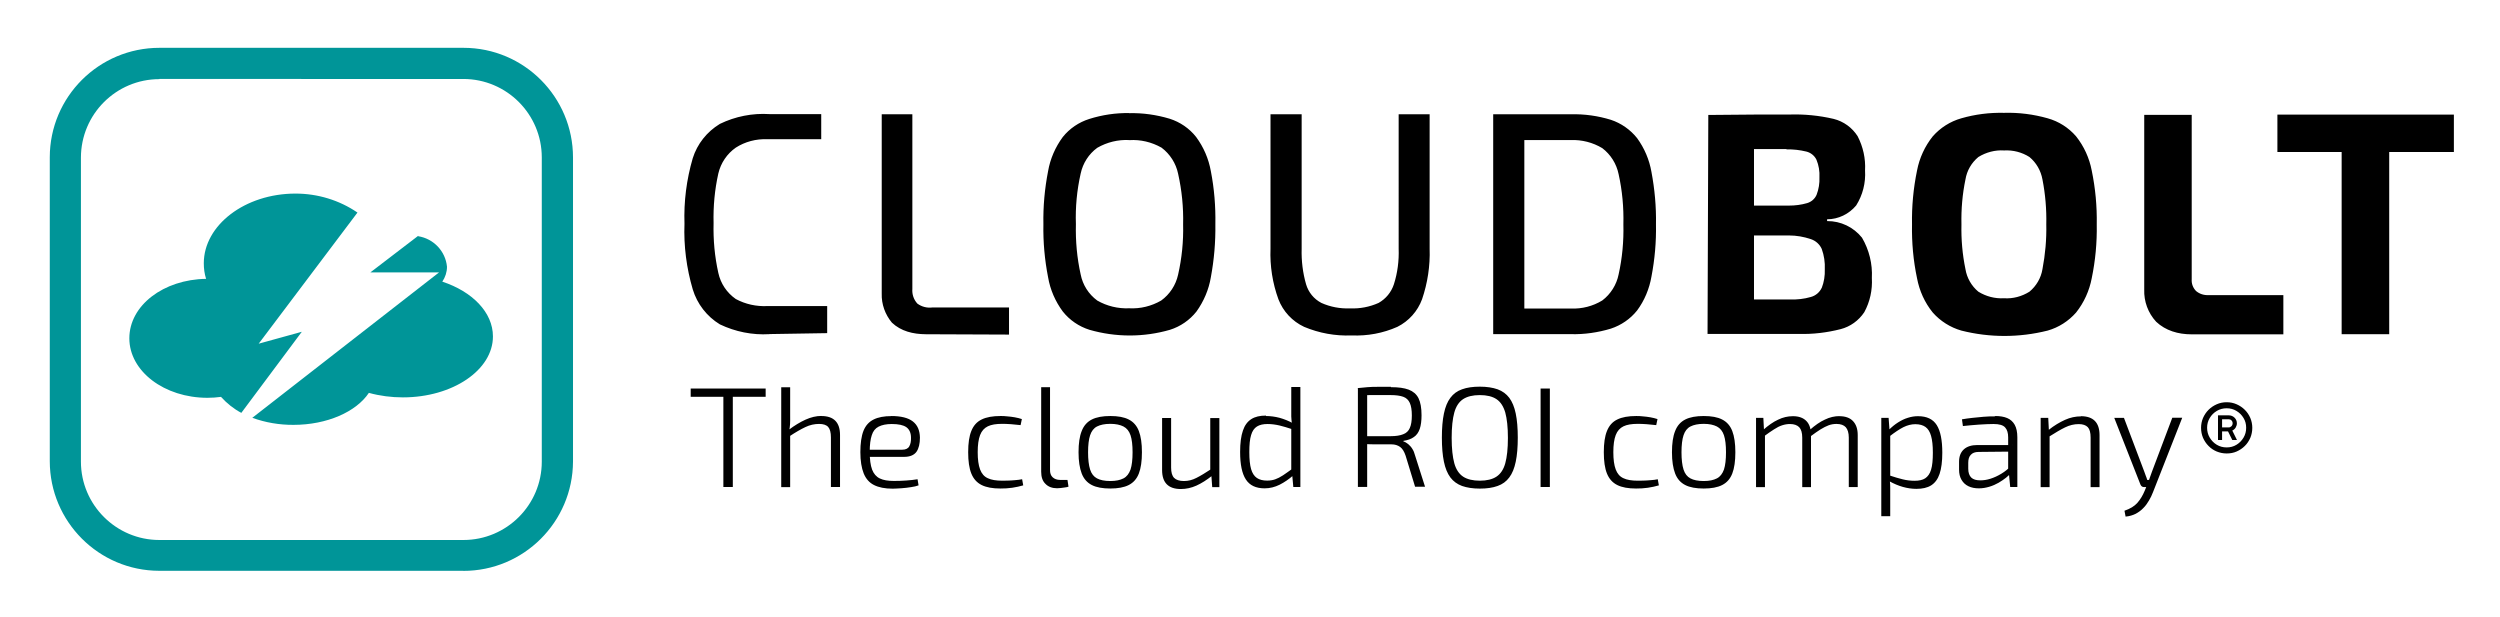
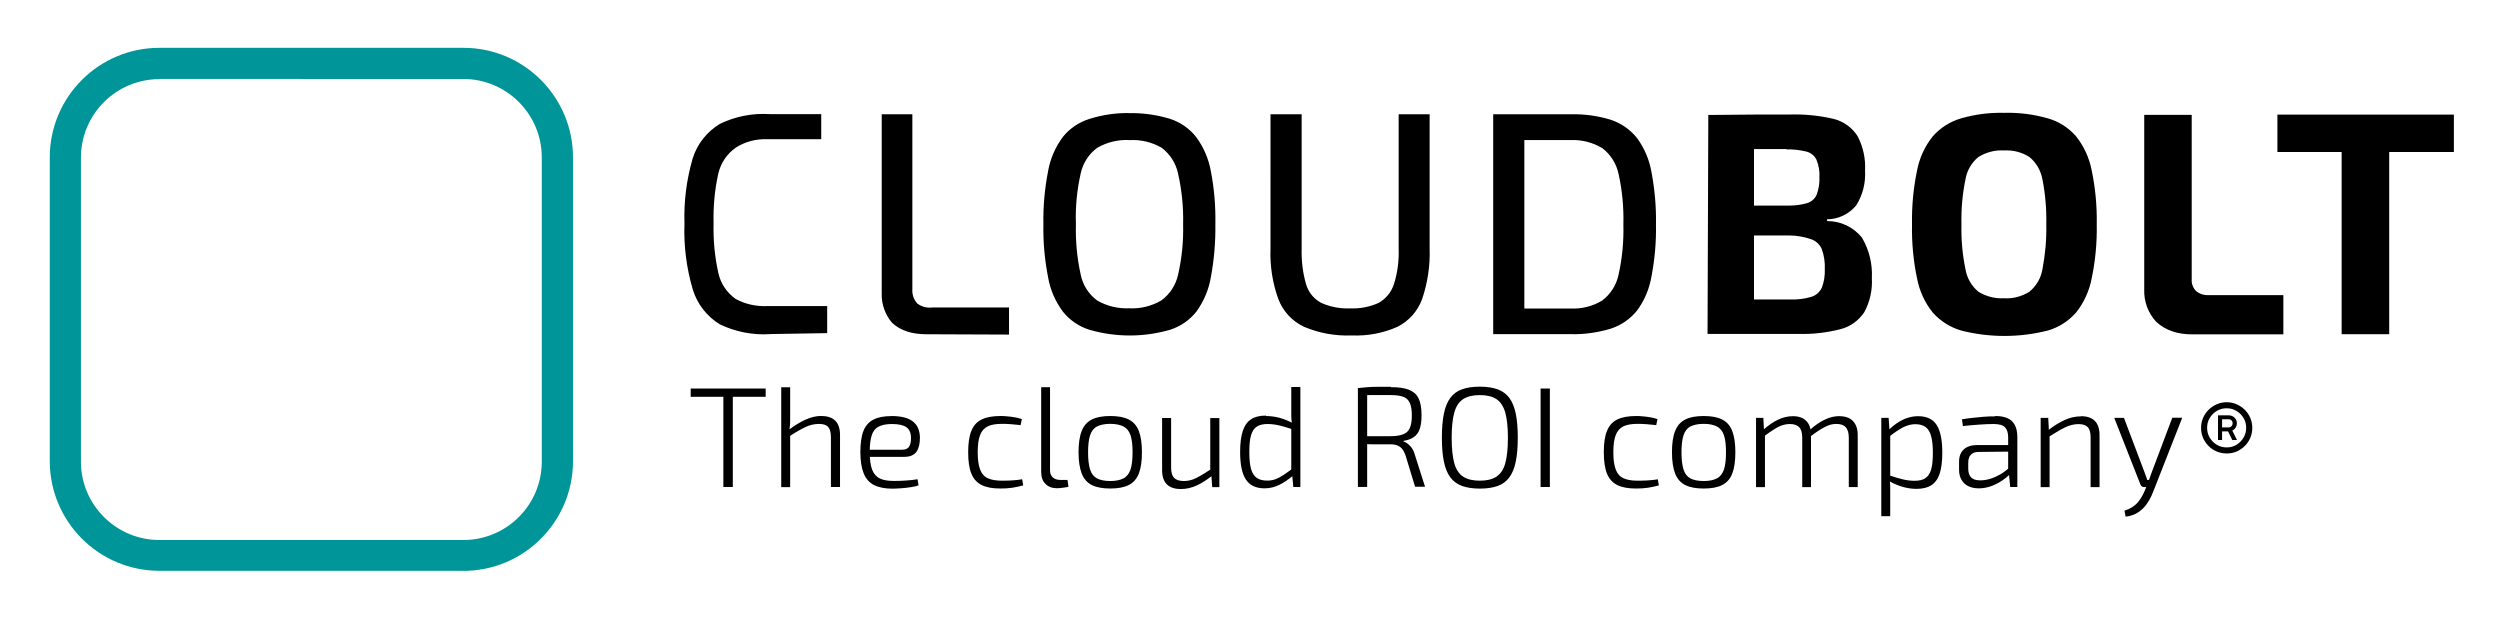
<svg xmlns="http://www.w3.org/2000/svg" role="img" viewBox="-3.15 -3.90 293.80 72.55">
  <title>cloudbold logo stacked dark.svg</title>
-   <path fill="#009598" fill-rule="evenodd" d="M22.84 42.74c-.53.07-1.07.11-1.61.11-5.07 0-9.18-3.12-9.18-6.99s4.02-6.92 9.02-6.99c-.19-.59-.27-1.21-.27-1.83 0-4.47 4.83-8.19 10.78-8.19 2.6 0 5.14.77 7.28 2.23L27.25 36.49l5.07-1.4-7.11 9.53c-.89-.47-1.69-1.11-2.36-1.85h-.01zm23.15-18.88c1.81.28 3.22 1.76 3.39 3.59 0 .63-.2 1.23-.55 1.75 3.52 1.16 5.95 3.6 5.95 6.44 0 3.95-4.74 7.16-10.58 7.16-1.35 0-2.69-.17-4-.53-1.49 2.23-4.92 3.76-8.86 3.76-1.65.01-3.3-.27-4.84-.83l21.95-17.09h-8.07l5.62-4.3v.05z" />
  <path fill="#009598" d="M51.28 63.18H15.56C8.46 63.17 2.71 57.4 2.7 50.31V14.58C2.71 7.47 8.48 1.72 15.59 1.72h35.73c7.11 0 12.87 5.78 12.87 12.89v35.73c-.03 7.11-5.8 12.86-12.9 12.85zM15.58 5.4c-5.08 0-9.21 4.12-9.22 9.22v35.73c0 5.08 4.14 9.21 9.22 9.21h35.73c5.08 0 9.21-4.12 9.21-9.21V14.6c0-5.08-4.12-9.21-9.21-9.22H15.58z" />
  <path d="M87.27 35.37c-2 .12-4-.28-5.82-1.15-1.53-.93-2.67-2.4-3.19-4.12-.73-2.49-1.07-5.1-.97-7.7-.09-2.6.24-5.2.97-7.7.53-1.69 1.67-3.12 3.19-4.04 1.81-.88 3.83-1.28 5.84-1.15h6.07v2.95H87c-1.29-.05-2.59.29-3.68.99-1.03.72-1.76 1.8-2.05 3.03-.43 1.92-.61 3.88-.56 5.84-.05 1.97.13 3.94.56 5.86.27 1.24 1 2.33 2.05 3.06 1.13.61 2.41.89 3.7.83h7.04v3.18l-6.78.11v.03zm28.16.04v-3.18h-8.98c-.63.09-1.27-.07-1.79-.45-.43-.47-.64-1.09-.59-1.73V9.53h-3.6V30.6c-.04 1.24.4 2.47 1.2 3.42 1.07 1.01 2.49 1.35 3.98 1.36l9.77.04h.01zM129.56 9.4c1.6-.04 3.2.19 4.74.65 1.23.39 2.32 1.13 3.12 2.15.88 1.19 1.47 2.56 1.73 4.02.4 2.05.57 4.15.53 6.24.03 2.08-.15 4.18-.53 6.22-.24 1.45-.83 2.83-1.69 4.03-.8 1.01-1.88 1.76-3.12 2.15-3.08.89-6.36.89-9.45 0-1.24-.39-2.33-1.13-3.14-2.15-.88-1.19-1.48-2.56-1.73-4.03-.4-2.04-.59-4.14-.55-6.22-.04-2.09.15-4.19.55-6.24.25-1.45.85-2.83 1.73-4.02.8-1 1.88-1.73 3.11-2.12 1.52-.48 3.12-.72 4.72-.69h-.03zm0 3.16c-1.31-.07-2.61.25-3.76.91-1 .73-1.69 1.81-1.95 3.03-.44 1.95-.63 3.94-.56 5.94-.05 1.99.13 3.98.56 5.91.24 1.23.93 2.32 1.95 3.07 1.13.65 2.44.97 3.76.91 1.31.07 2.61-.25 3.75-.91 1.01-.73 1.72-1.81 1.99-3.04.44-1.93.64-3.92.59-5.91.05-2-.15-4-.59-5.96-.25-1.21-.95-2.31-1.95-3.06-1.15-.65-2.47-.97-3.79-.88zm35.3-3.03v15.8c.07 2.01-.24 4.03-.89 5.94-.52 1.41-1.56 2.57-2.9 3.24-1.69.75-3.52 1.09-5.38 1.01-1.91.08-3.82-.27-5.58-1.01-1.39-.65-2.47-1.81-3.02-3.24-.69-1.89-1.01-3.92-.93-5.94V9.53h3.66v15.8c-.04 1.41.13 2.83.52 4.18.28.95.92 1.73 1.8 2.19 1.05.47 2.21.69 3.38.64 1.15.05 2.29-.17 3.34-.64.85-.48 1.49-1.25 1.8-2.19.43-1.35.61-2.76.56-4.18V9.53h3.66-.01zm16.6 25.84c1.59.04 3.18-.19 4.7-.65 1.21-.4 2.28-1.13 3.08-2.13.87-1.17 1.44-2.55 1.69-3.99.39-2.03.57-4.08.53-6.14.04-2.07-.15-4.12-.53-6.15-.25-1.44-.83-2.8-1.69-3.98-.8-1-1.87-1.75-3.08-2.15-1.52-.47-3.11-.69-4.7-.65h-9.13v25.84h9.13zm-5.47-3.03V12.56h5.46c1.29-.05 2.59.28 3.7.95.99.75 1.67 1.84 1.92 3.06.43 1.93.61 3.92.56 5.9.05 1.97-.13 3.95-.56 5.88-.24 1.21-.93 2.31-1.92 3.06-1.11.68-2.39 1-3.68.95H176zm21.62-22.71l-.09 25.71h10.73c1.65.05 3.31-.15 4.91-.56 1.13-.29 2.12-1 2.78-1.99.67-1.23.97-2.61.89-4.02.09-1.65-.32-3.31-1.16-4.74-1-1.24-2.49-1.96-4.1-1.95v-.21c1.32 0 2.57-.61 3.42-1.63.77-1.23 1.13-2.65 1.04-4.11.08-1.39-.23-2.78-.87-4.02-.64-1.01-1.65-1.75-2.83-2.04-1.71-.4-3.47-.57-5.22-.51h-3.78l-5.71.05h-.01zm9.19 4.03c.79-.03 1.57.07 2.33.25.52.13.96.48 1.19.96.27.65.39 1.36.35 2.07.03.69-.08 1.39-.33 2.04-.2.48-.61.84-1.12.99-.69.2-1.41.29-2.13.29h-4.11v-6.64h3.84l-.04.04h.03zm4.14 16.26c-.24.53-.72.93-1.28 1.08-.79.23-1.6.32-2.41.29h-4.27v-7.52h4.12c.87 0 1.73.15 2.56.43.57.19 1.03.6 1.28 1.15.28.77.4 1.59.36 2.4.03.75-.09 1.49-.36 2.19zm21.43-20.56c1.73-.05 3.46.17 5.12.64 1.29.36 2.45 1.09 3.34 2.12.93 1.17 1.56 2.55 1.84 4.02.43 2.08.63 4.2.59 6.34.04 2.12-.16 4.24-.59 6.32-.28 1.47-.91 2.86-1.84 4.03-.89 1.01-2.04 1.75-3.34 2.12-3.34.84-6.82.84-10.14 0-1.29-.37-2.47-1.11-3.36-2.12-.95-1.17-1.57-2.55-1.85-4.03-.44-2.08-.63-4.2-.59-6.32-.04-2.12.16-4.26.59-6.34.28-1.47.92-2.86 1.85-4.02.89-1.01 2.05-1.75 3.36-2.12 1.63-.47 3.32-.68 5.02-.64zm0 4.42c-1.05-.07-2.11.21-3.02.77-.81.67-1.35 1.6-1.52 2.64-.36 1.73-.51 3.51-.47 5.28-.04 1.76.11 3.52.47 5.26.17 1.04.72 1.99 1.52 2.65.91.56 1.95.83 3.02.77 1.05.07 2.08-.21 2.98-.77.81-.67 1.36-1.61 1.53-2.65.33-1.73.49-3.5.45-5.26.04-1.77-.11-3.55-.45-5.28-.19-1.04-.72-1.97-1.53-2.64-.88-.56-1.92-.83-2.98-.77zm32.82 21.59v-4.59h-8.79c-.53.03-1.05-.13-1.47-.48-.36-.37-.55-.87-.51-1.39V9.6h-5.58v20.52c-.05 1.4.45 2.76 1.4 3.79 1.11 1.05 2.6 1.48 4.14 1.48h10.81zm20.04-25.8h-20.74v4.39h7.55v21.41h5.59V13.96h7.6V9.57zM86.83 41.76v.97h-8.81v-.97h8.81zm-3.86 0v11.57h-1.11V41.76h1.11zm6.74-.17v3.38c.01.33 0 .65-.01.96-.03.31-.05.57-.11.83l.12.25v6.34h-1.05V41.61h1.05zm3.66 3.4c1.47 0 2.2.75 2.2 2.23v6.11H94.5v-5.82c0-.59-.11-.99-.32-1.23-.21-.24-.57-.36-1.07-.36-.55 0-1.09.12-1.61.37-.53.25-1.16.61-1.88 1.09l-.04-.79c.65-.49 1.29-.88 1.93-1.17.64-.29 1.27-.44 1.88-.44h-.03zm8.2 0c1.16 0 2.01.21 2.56.64.55.43.81 1.05.83 1.89 0 .72-.13 1.28-.41 1.68-.29.39-.77.59-1.45.59h-4.71v-.84h4.48c.41 0 .69-.13.84-.4s.21-.6.2-1c0-.59-.2-1-.55-1.25-.36-.25-.93-.37-1.71-.37-.65 0-1.16.11-1.55.31-.39.2-.65.53-.8 1.01-.16.48-.24 1.12-.24 1.93 0 .91.09 1.6.28 2.11.19.49.49.84.91 1.04.41.2.96.29 1.63.29.47 0 .96-.01 1.47-.05s.95-.08 1.33-.15l.12.72c-.24.09-.53.16-.89.21s-.73.11-1.12.13-.73.05-1.03.05c-.92 0-1.65-.15-2.2-.43-.56-.28-.96-.75-1.21-1.37-.25-.63-.39-1.47-.39-2.49s.12-1.89.37-2.52c.25-.61.64-1.05 1.19-1.32.53-.27 1.24-.4 2.09-.4h-.04zm12.87 0c.23 0 .48 0 .77.04.29.03.59.05.89.11s.59.12.84.21l-.15.71c-.35-.04-.72-.08-1.13-.11s-.76-.04-1.04-.04c-.71 0-1.27.09-1.68.29-.41.2-.72.53-.91 1.03s-.28 1.16-.28 2.01.09 1.53.28 2.03.48.84.91 1.03c.41.2.99.29 1.68.29.17 0 .39 0 .65-.01.27 0 .55-.03.85-.05.31-.03.59-.05.85-.11l.13.72c-.4.12-.84.21-1.29.28-.47.07-.92.09-1.39.09-.92 0-1.65-.13-2.21-.41s-.96-.73-1.21-1.35-.37-1.45-.37-2.51.12-1.87.37-2.49c.25-.63.65-1.08 1.21-1.35.56-.28 1.31-.41 2.23-.41h-.01zm5.81-3.4v9.71c-.01.39.09.69.31.89.21.2.51.31.89.31h.85l.12.79c-.09.04-.21.07-.39.09s-.33.05-.51.07-.32.03-.44.03c-.57 0-1.03-.17-1.36-.51-.35-.33-.51-.81-.51-1.44V41.6h1.05-.03zm7.08 3.4c.91 0 1.63.13 2.17.41.55.28.95.73 1.19 1.36s.36 1.45.36 2.49-.12 1.87-.36 2.49c-.24.63-.64 1.08-1.19 1.36-.55.28-1.28.41-2.17.41s-1.63-.13-2.17-.41c-.55-.28-.95-.73-1.19-1.36s-.37-1.45-.37-2.49.12-1.87.37-2.49c.24-.63.64-1.08 1.19-1.36.55-.28 1.28-.41 2.17-.41zm0 .92c-.65 0-1.17.11-1.56.31-.39.2-.65.55-.81 1.03s-.24 1.16-.24 2 .08 1.53.24 2.03.43.84.81 1.04c.37.2.89.31 1.56.31s1.16-.11 1.55-.31c.39-.2.65-.55.83-1.04.16-.49.24-1.17.24-2.03s-.08-1.52-.24-2-.44-.83-.83-1.03-.91-.31-1.55-.31zm7.15-.7v5.84c0 .56.11.96.35 1.21.24.24.63.37 1.15.37s1-.12 1.48-.37c.48-.24 1.07-.6 1.75-1.05l.12.77c-.65.52-1.28.92-1.88 1.19-.6.27-1.21.4-1.83.4-1.47 0-2.2-.75-2.2-2.23v-6.12h1.07zm5.67 0v8.14h-.84l-.11-1.52-.12-.25v-6.35h1.07zm5.46-.22c.53 0 1.07.07 1.61.21.53.15 1.07.36 1.57.64l-.05.71c-.59-.19-1.09-.35-1.53-.45s-.91-.17-1.39-.17c-.52 0-.93.09-1.25.29-.32.2-.55.53-.69 1.01-.15.48-.21 1.15-.21 2s.07 1.52.21 2 .37.83.68 1.04.71.31 1.2.31c.35 0 .67-.05.95-.15s.59-.25.92-.47c.32-.21.69-.48 1.12-.79l.08.8c-.51.45-1.04.81-1.59 1.09-.56.28-1.15.43-1.77.43-1.03 0-1.76-.35-2.21-1.05-.45-.69-.67-1.77-.67-3.23 0-1.05.11-1.88.33-2.51.21-.63.55-1.07.99-1.35.44-.28 1.01-.41 1.72-.41v.04zm4.06-3.4v11.74h-.83l-.13-1.43-.11-.11v-5.62l.08-.25c-.04-.31-.07-.6-.08-.87v-3.47h1.07zm10.65.01c.87 0 1.55.09 2.08.29.52.2.91.53 1.15 1 .24.48.36 1.15.36 2.01 0 .65-.07 1.19-.21 1.6s-.37.75-.69.96c-.31.23-.72.37-1.23.45v.07c.19.05.37.16.56.31.17.15.35.33.48.55.15.23.25.48.33.79l1.17 3.67h-1.17l-1.11-3.64c-.16-.48-.37-.83-.64-1.03-.28-.2-.61-.31-1.03-.31h-1.75c-.51 0-.93-.01-1.27-.03-.33 0-.59-.03-.76-.04l.05-.89h3.64c.63 0 1.12-.08 1.48-.23.36-.13.63-.39.77-.73.16-.35.24-.84.24-1.47s-.08-1.13-.24-1.48c-.16-.35-.41-.59-.77-.72-.36-.13-.85-.2-1.48-.2h-2.32c-.65 0-1.08.01-1.31.03l-.24-.85c.41-.04.8-.08 1.16-.11.36-.03.75-.04 1.19-.04h1.55v.04zm-2.8.15v11.57h-1.09V41.75h1.09zm13.24-.21c.83 0 1.52.11 2.09.31.57.21 1.03.55 1.37 1 .35.47.6 1.08.76 1.85.16.77.24 1.72.24 2.83s-.08 2.07-.24 2.83c-.16.77-.41 1.39-.76 1.85-.35.47-.8.8-1.37 1-.57.21-1.27.31-2.09.31s-1.52-.11-2.09-.31c-.57-.21-1.03-.55-1.37-1-.35-.47-.6-1.08-.76-1.85-.16-.77-.24-1.72-.24-2.83s.08-2.07.24-2.83c.16-.77.41-1.39.76-1.85.35-.47.8-.8 1.37-1 .57-.21 1.27-.31 2.09-.31zm0 .99c-.83 0-1.48.16-1.97.48-.48.32-.83.84-1.03 1.57-.2.72-.31 1.72-.31 2.98s.11 2.24.31 2.98c.2.72.55 1.25 1.03 1.57s1.15.48 1.97.48 1.48-.16 1.96-.48.83-.84 1.03-1.57c.2-.72.31-1.72.31-2.98s-.11-2.24-.31-2.98c-.21-.72-.55-1.25-1.03-1.57s-1.13-.48-1.96-.48zm8.23-.77v11.57h-1.09V41.76h1.09zm10.15 3.23c.23 0 .48 0 .77.04.29.03.59.05.89.11s.59.12.84.21l-.15.71c-.35-.04-.72-.08-1.13-.11-.41-.03-.76-.04-1.04-.04-.71 0-1.27.09-1.68.29s-.72.53-.91 1.03-.28 1.16-.28 2.01.09 1.53.28 2.03.48.84.91 1.03c.41.2.99.29 1.68.29.17 0 .39 0 .65-.01.27 0 .55-.03.85-.05s.59-.05.85-.11l.13.72c-.4.12-.84.21-1.29.28-.47.07-.92.09-1.39.09-.92 0-1.65-.13-2.21-.41-.56-.28-.96-.73-1.21-1.35s-.37-1.45-.37-2.51.12-1.87.37-2.49c.25-.63.65-1.08 1.21-1.35.56-.28 1.31-.41 2.23-.41h-.01zm7.93 0c.91 0 1.63.13 2.17.41.55.28.95.73 1.19 1.36s.36 1.45.36 2.49-.12 1.87-.36 2.49c-.24.63-.64 1.08-1.19 1.36s-1.28.41-2.17.41-1.63-.13-2.17-.41c-.55-.28-.95-.73-1.19-1.36s-.37-1.45-.37-2.49.12-1.87.37-2.49c.24-.63.64-1.08 1.19-1.36s1.28-.41 2.17-.41zm0 .92c-.65 0-1.17.11-1.56.31-.39.2-.65.55-.81 1.03s-.24 1.16-.24 2 .08 1.53.24 2.03.43.84.81 1.04c.37.2.89.31 1.56.31s1.16-.11 1.55-.31c.39-.2.65-.55.83-1.04.16-.49.24-1.17.24-2.03s-.08-1.52-.24-2-.44-.83-.83-1.03-.91-.31-1.55-.31zm7.01-.7l.08 1.55.11.25v6.34h-1.05v-8.14h.87zm3.48-.2c.68 0 1.21.19 1.57.56.37.37.55.93.55 1.67v6.11h-1.03v-5.82c0-.57-.12-.97-.36-1.23-.24-.24-.6-.37-1.08-.37-.31 0-.61.05-.92.15s-.61.25-.96.48c-.35.21-.75.51-1.21.84l-.07-.77c.6-.53 1.19-.95 1.76-1.21.57-.28 1.15-.41 1.73-.41h.01zm5.46 0c.69 0 1.23.19 1.59.57.37.39.56.93.56 1.65v6.11h-1.05v-5.82c0-.55-.13-.95-.35-1.21-.23-.25-.59-.39-1.09-.39-.32 0-.64.05-.93.16-.29.11-.61.27-.95.48s-.73.49-1.19.83l-.07-.77c.6-.53 1.19-.95 1.77-1.21.57-.28 1.15-.41 1.72-.41h-.01zm5.78.2l.12 1.63.07.15v5.36l-.05.2c.04.31.05.6.05.87v3.34h-1.05V45.21h.87zm3.46-.2c1.03 0 1.76.35 2.2 1.05s.65 1.79.65 3.24c0 1.04-.11 1.87-.32 2.49-.21.63-.55 1.07-.99 1.35-.45.28-1.03.41-1.73.41-.53 0-1.07-.08-1.6-.23s-1.05-.37-1.59-.67l.05-.67c.59.19 1.09.35 1.53.45.44.11.91.17 1.39.17.52 0 .95-.09 1.25-.29s.55-.53.69-1.01c.15-.48.21-1.15.21-2s-.07-1.48-.21-1.97c-.13-.48-.36-.84-.65-1.05s-.69-.33-1.2-.33c-.47 0-.93.12-1.4.35-.47.24-1.01.6-1.64 1.09l-.07-.77c.33-.33.69-.63 1.07-.87s.76-.43 1.16-.55c.4-.13.8-.19 1.17-.19h.01zm11.11 3.36v.8l-3.99.04c-.43 0-.73.12-.93.35-.2.21-.29.52-.29.92v.71c0 .45.12.8.35 1.03.24.23.59.33 1.07.33.36 0 .75-.05 1.19-.19s.85-.33 1.28-.59.8-.56 1.12-.91v.83c-.13.17-.33.35-.57.55-.25.2-.55.4-.87.59-.33.19-.69.35-1.09.47s-.81.19-1.23.19c-.47 0-.88-.08-1.23-.25-.35-.17-.61-.41-.81-.75s-.29-.73-.29-1.2v-.93c0-.63.19-1.11.56-1.45s.91-.51 1.59-.51h4.16zm-2.04-3.38c.56 0 1.03.08 1.41.24s.68.43.88.79c.2.36.31.85.31 1.47v5.84h-.84l-.17-1.77-.07-.15V47.5c0-.52-.12-.91-.36-1.17-.24-.27-.69-.4-1.36-.4-.49 0-1.07.03-1.71.07-.65.04-1.28.11-1.89.17l-.11-.79c.37-.07.79-.12 1.21-.17s.87-.09 1.32-.13c.45-.04.92-.05 1.37-.05V45zm6.23.22l.08 1.55.08.25v6.34h-1.05v-8.14h.89zm3.83-.2c1.47 0 2.2.75 2.2 2.23v6.11h-1.05v-5.82c0-.59-.11-.99-.33-1.23-.23-.24-.59-.36-1.07-.36-.55 0-1.08.13-1.61.39-.52.25-1.15.63-1.88 1.09l-.05-.79c.65-.52 1.31-.91 1.93-1.19s1.25-.41 1.87-.41V45zm5.07.2l2.4 6.35c.05.16.12.31.17.47.07.16.12.31.16.47h.35l-.35.84h-.39c-.09 0-.17-.03-.24-.08s-.12-.12-.16-.21l-3.08-7.84h1.13zm6.84 0l-3.42 8.71c-.13.35-.29.68-.48 1s-.4.63-.67.89c-.25.27-.56.49-.89.67-.35.17-.73.29-1.19.33l-.13-.69c.67-.23 1.17-.53 1.52-.93s.63-.87.85-1.4l.37-.91c.09-.21.17-.44.25-.68.08-.24.16-.47.24-.67l2.39-6.34h1.15zm5.23 4.18c-.41 0-.8-.08-1.17-.23-.36-.15-.69-.37-.96-.65-.28-.28-.49-.6-.65-.96-.15-.36-.23-.76-.23-1.17s.08-.8.23-1.16c.16-.36.37-.68.65-.96s.6-.49.96-.65c.36-.16.75-.24 1.17-.24s.81.08 1.17.24c.36.16.68.37.96.65s.49.59.65.96c.15.36.23.75.23 1.16s-.08.81-.23 1.17c-.16.36-.37.69-.65.96-.28.28-.6.49-.96.65-.36.16-.75.23-1.17.23zm0-.71c.42 0 .81-.1 1.15-.31.35-.21.62-.49.83-.84.21-.35.31-.73.31-1.16s-.1-.81-.31-1.15c-.21-.35-.48-.62-.83-.83-.35-.21-.73-.31-1.15-.31s-.81.1-1.16.31-.62.48-.83.83c-.21.35-.31.73-.31 1.15s.1.81.31 1.16c.21.35.48.63.83.84s.73.31 1.16.31zm-1.02-.88v-2.89h1.26c.27 0 .49.09.68.27.18.18.28.4.28.67 0 .17-.05.33-.14.49-.09.16-.22.27-.4.36l.55 1.11h-.55l-.5-1.01h-.7v1.01h-.48zm.48-1.47h.78c.12 0 .23-.05.32-.14.09-.09.14-.21.14-.34 0-.15-.05-.26-.14-.35-.09-.09-.2-.13-.32-.13h-.78v.96z" />
</svg>